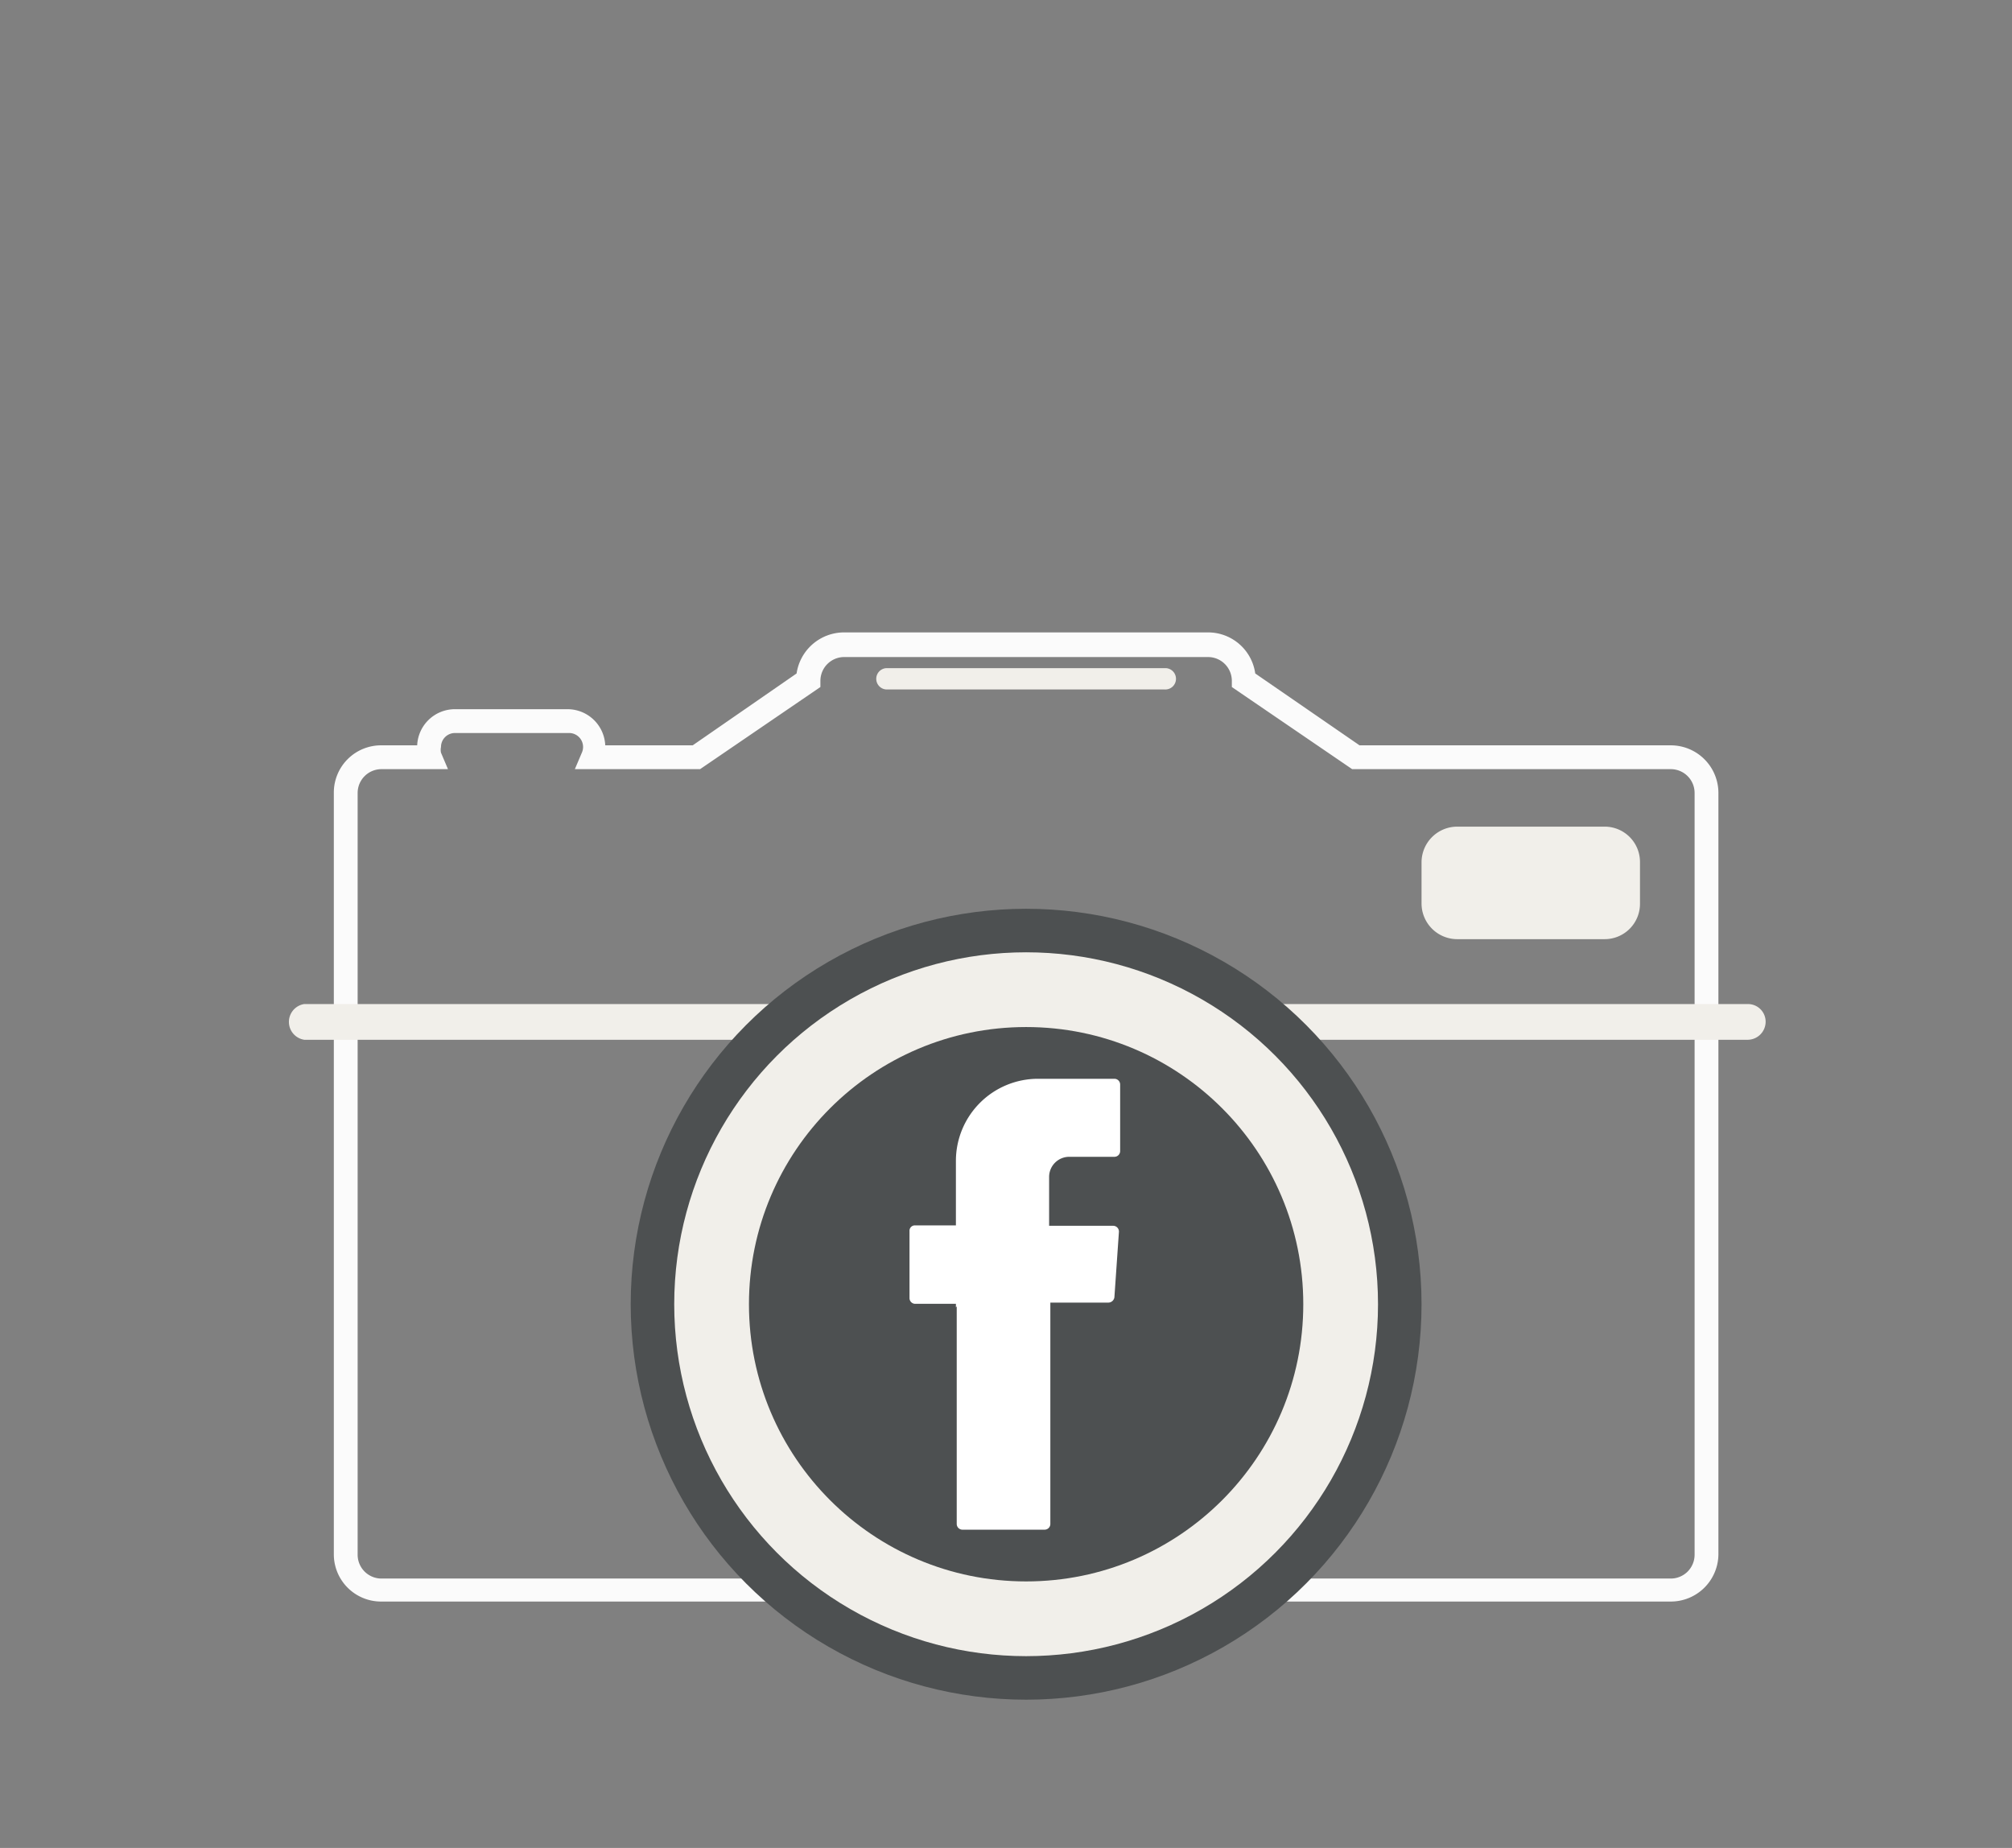
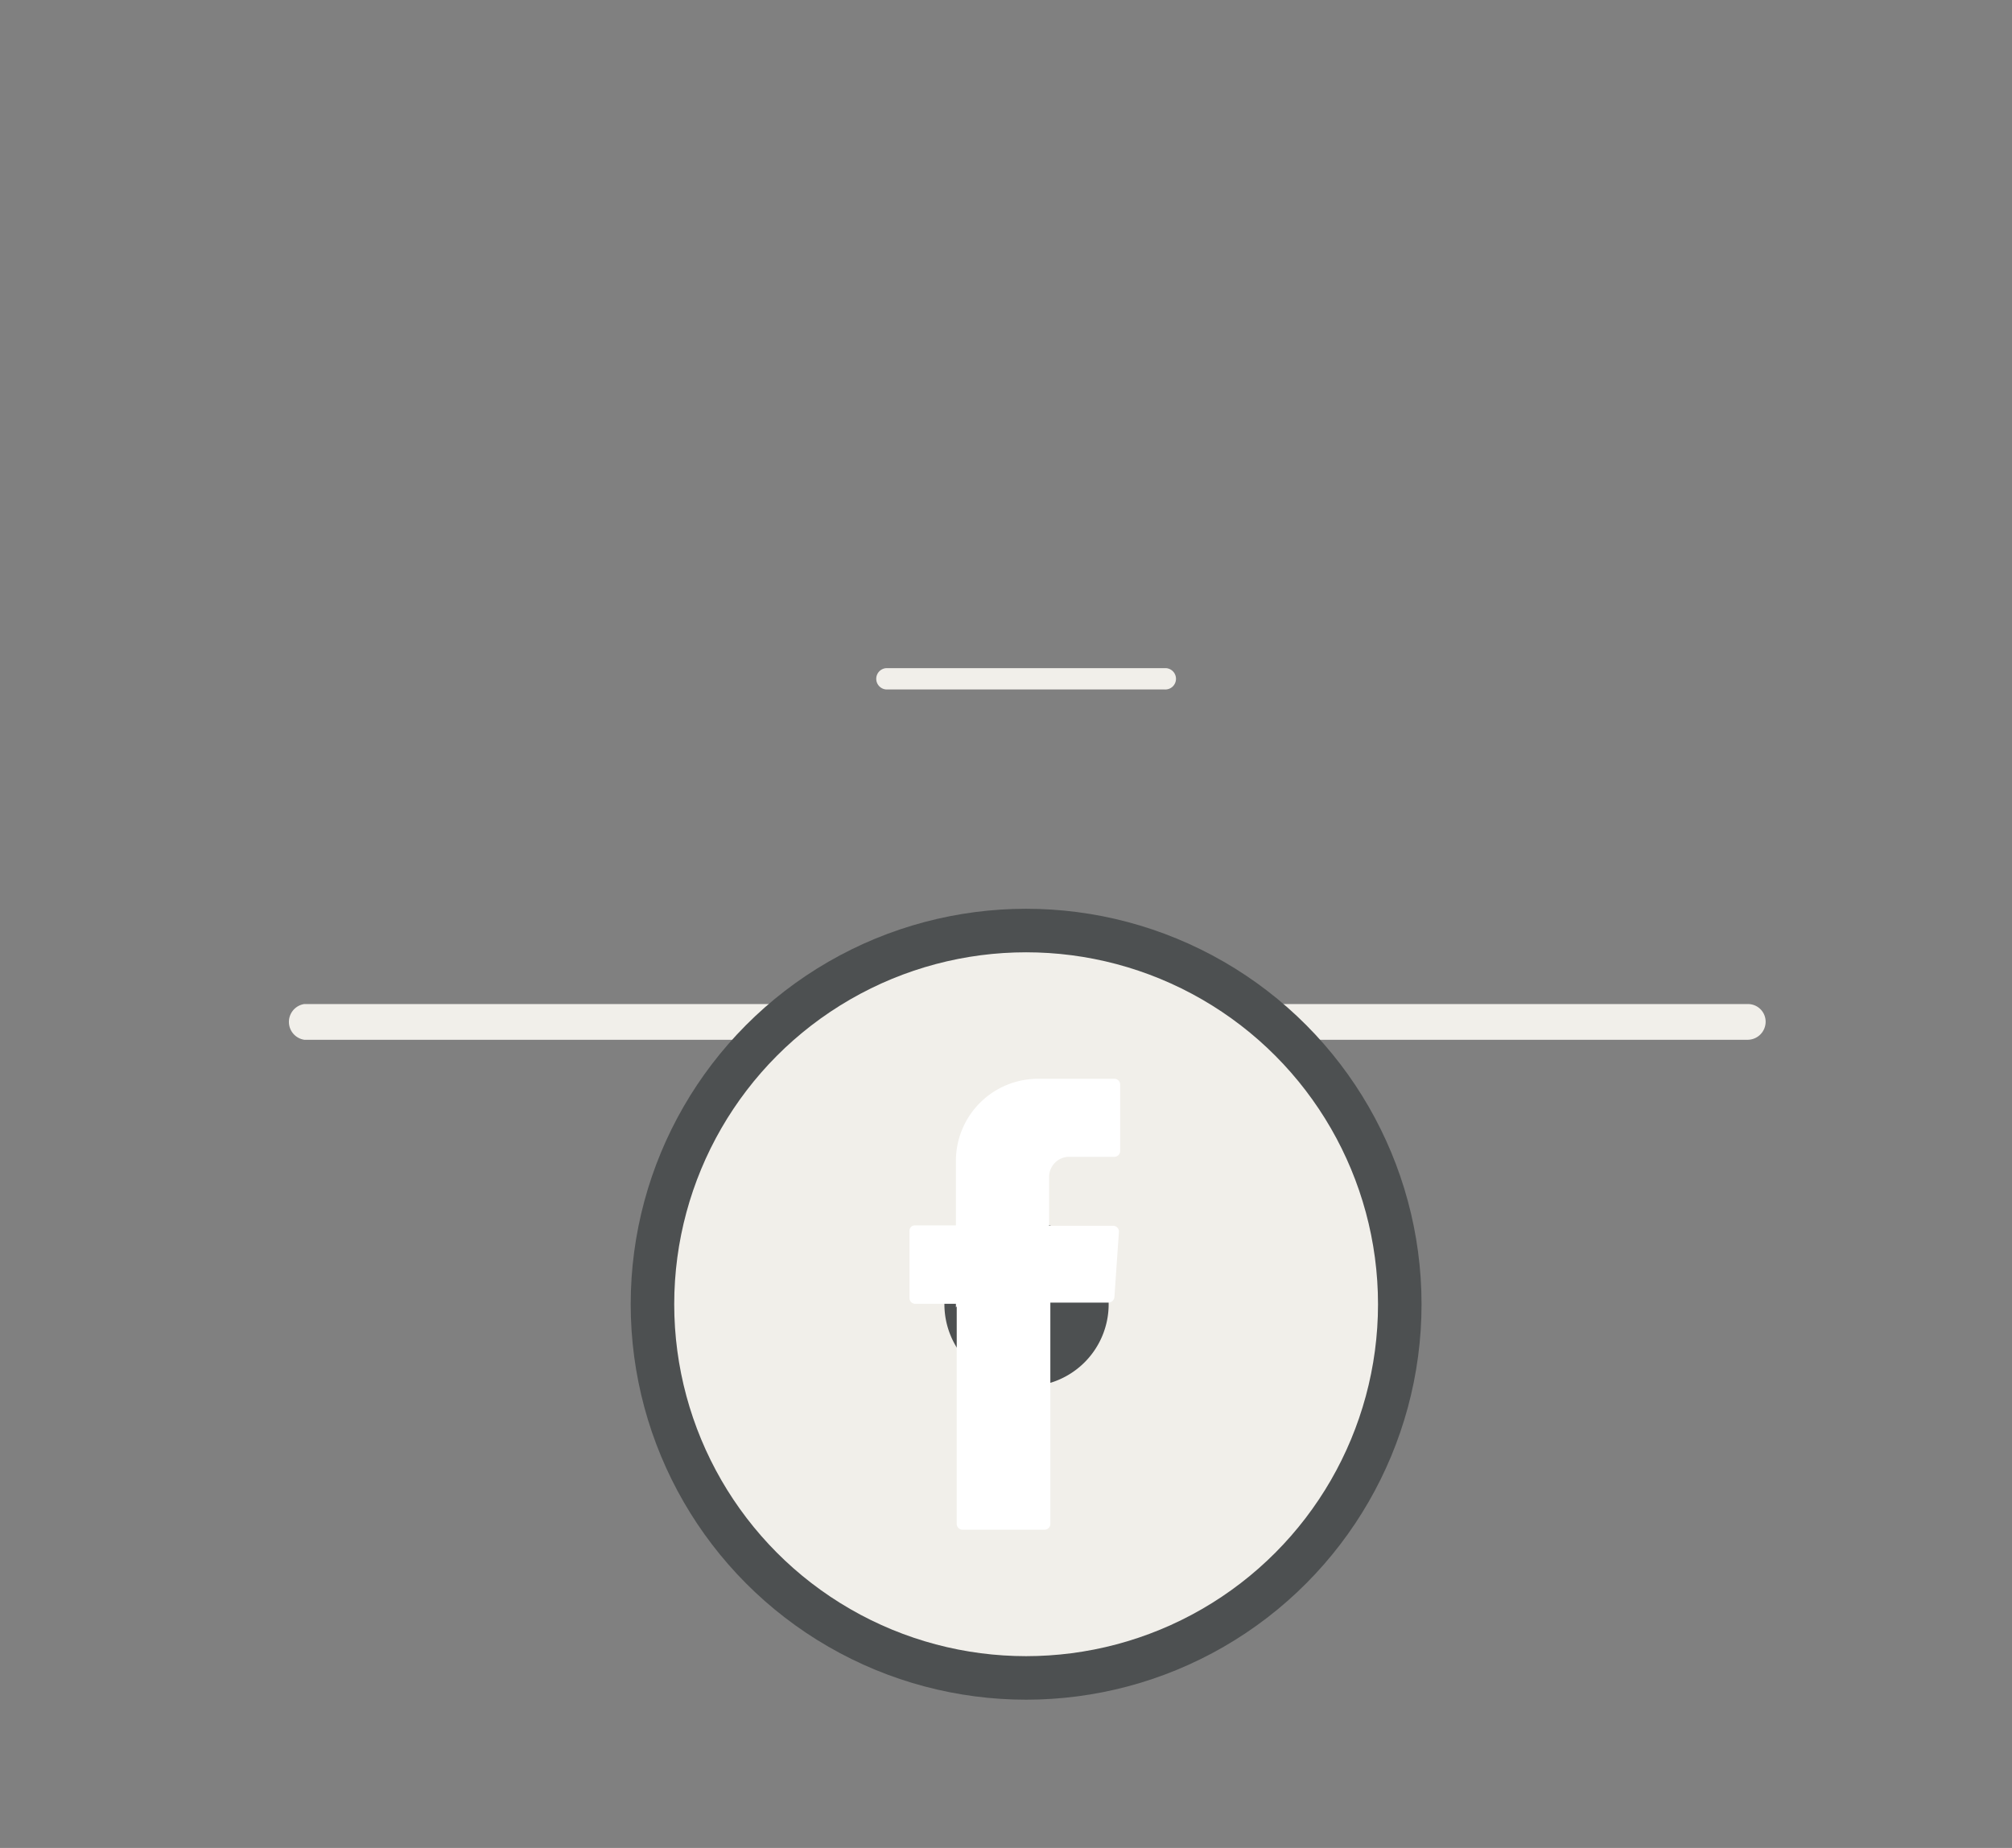
<svg xmlns="http://www.w3.org/2000/svg" id="Capa_1" data-name="Capa 1" viewBox="0 0 49 45">
  <rect x="0" y="0" width="49" height="45" fill="#808080" stroke="none" />
  <defs>
    <style>.cls-1{fill:#fbfbfb;}.cls-2{fill:#f1efea;}.cls-3{fill:#4d5051;}.cls-4{fill:#fff;fill-rule:evenodd;}</style>
  </defs>
-   <path class="cls-1" d="M40.69,39H9.29a1.15,1.15,0,0,1-1.16-1.16V19.31a1.15,1.15,0,0,1,1.16-1.16h.87a.92.92,0,0,1,.92-.88h2.74a.92.92,0,0,1,.92.88h2.13L19.4,16.4a1.17,1.17,0,0,1,1.15-1h8.87a1.16,1.16,0,0,1,1.15,1l2.54,1.75h7.58a1.16,1.16,0,0,1,1.16,1.16V37.86A1.16,1.16,0,0,1,40.69,39ZM9.29,18.73a.58.58,0,0,0-.58.58V37.86a.58.58,0,0,0,.58.58h31.4a.58.58,0,0,0,.58-.58V19.31a.58.58,0,0,0-.58-.58H32.93l-2.93-2v-.15a.58.58,0,0,0-.58-.58H20.56a.58.58,0,0,0-.58.58v.15l-2.93,2H14l.17-.4a.34.34,0,0,0-.32-.48H11.08a.34.34,0,0,0-.34.34.32.32,0,0,0,0,.14l.17.4Z" />
  <path class="cls-2" d="M42.57,25.32H7.41a.44.44,0,0,1,0-.87H42.57a.43.43,0,0,1,.43.43A.44.44,0,0,1,42.57,25.32Z" />
  <circle class="cls-3" cx="24.99" cy="31.76" r="9.63" />
  <circle class="cls-2" cx="24.99" cy="31.76" r="8.57" />
-   <circle class="cls-3" cx="24.99" cy="31.76" r="6.75" />
  <path class="cls-3" d="M27,31.76a2,2,0,1,0-2,2A2,2,0,0,0,27,31.76Z" />
  <path class="cls-2" d="M28.64,16.53a.26.26,0,0,1-.27.26H21.6a.26.26,0,0,1-.26-.26h0a.26.26,0,0,1,.26-.26h6.78a.26.26,0,0,1,.26.26Z" />
-   <path class="cls-2" d="M39.94,22a.86.86,0,0,1-.86.87H35.49a.87.87,0,0,1-.87-.87V21a.87.87,0,0,1,.87-.87h3.59a.86.86,0,0,1,.86.87Z" />
  <path class="cls-4" d="M23.3,31.81v5.3a.14.14,0,0,0,.14.14h2a.14.14,0,0,0,.14-.14V31.72H27a.15.15,0,0,0,.14-.13L27.25,30a.14.14,0,0,0-.14-.15H25.55V28.66a.49.49,0,0,1,.49-.49h1.1a.14.14,0,0,0,.14-.14V26.41a.14.14,0,0,0-.14-.14H25.28a2,2,0,0,0-2,2v1.57h-1a.13.13,0,0,0-.13.14v1.63a.14.14,0,0,0,.13.14h1v.09Z" />
</svg>